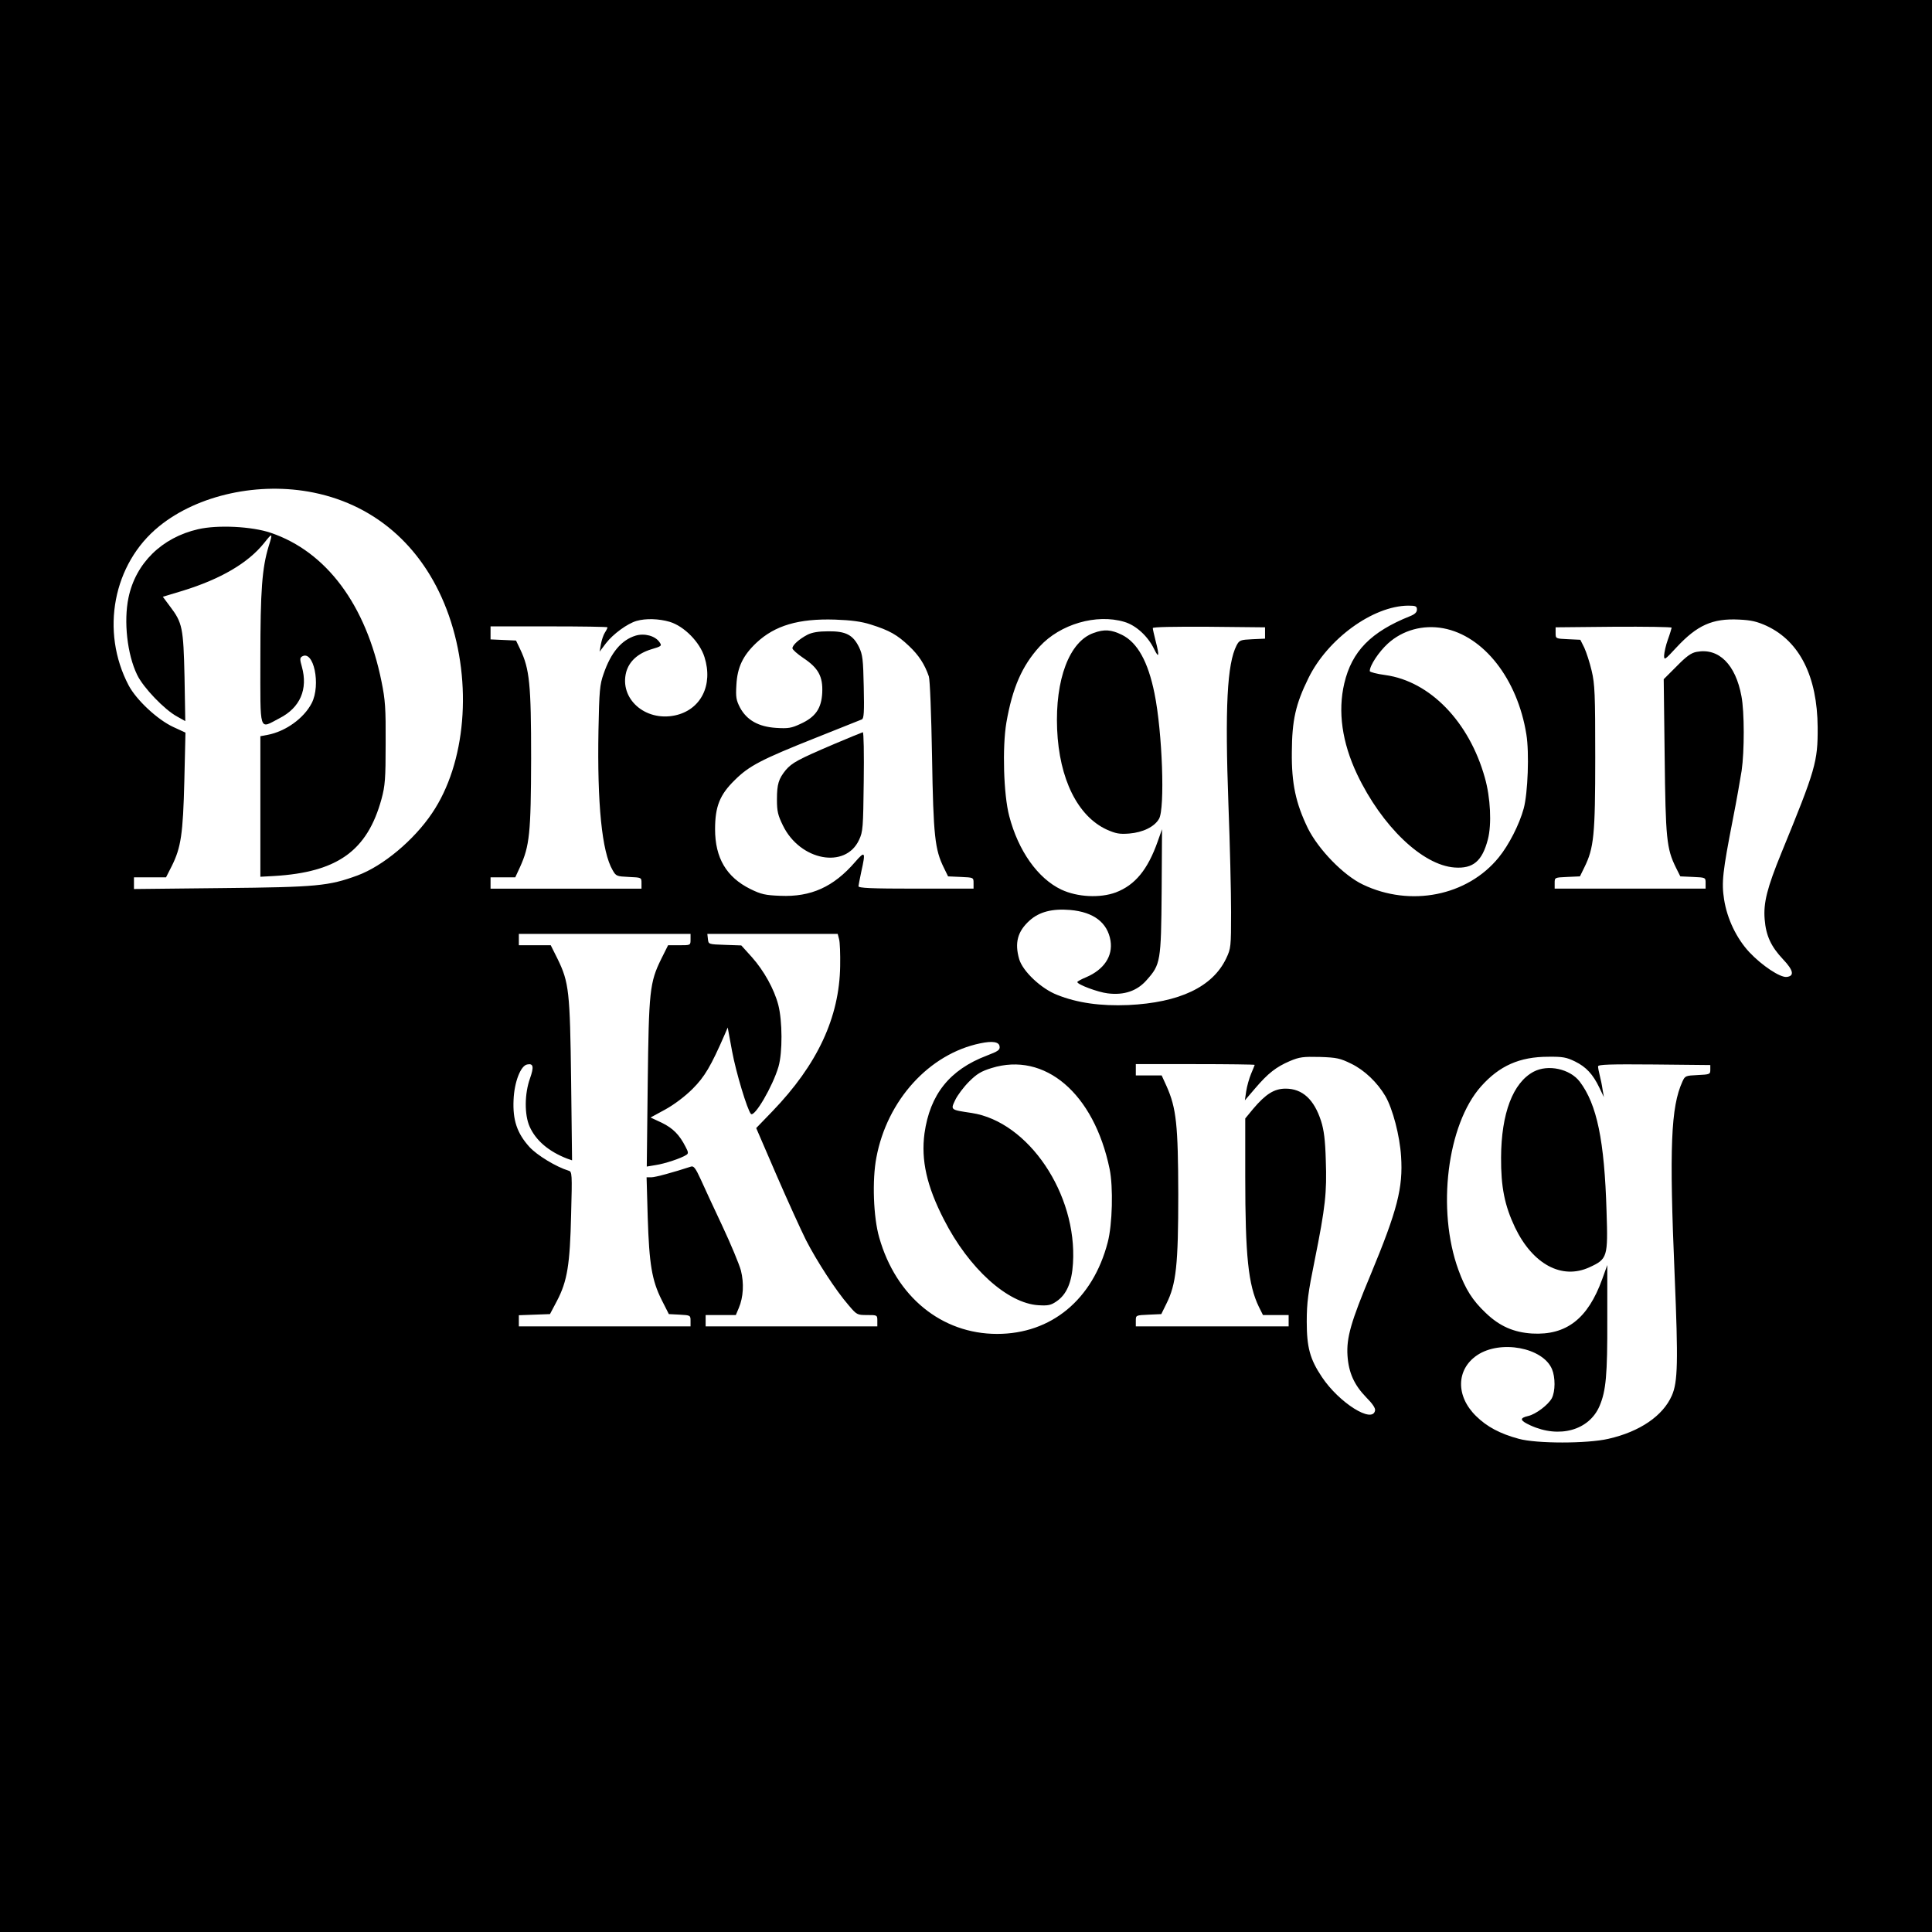
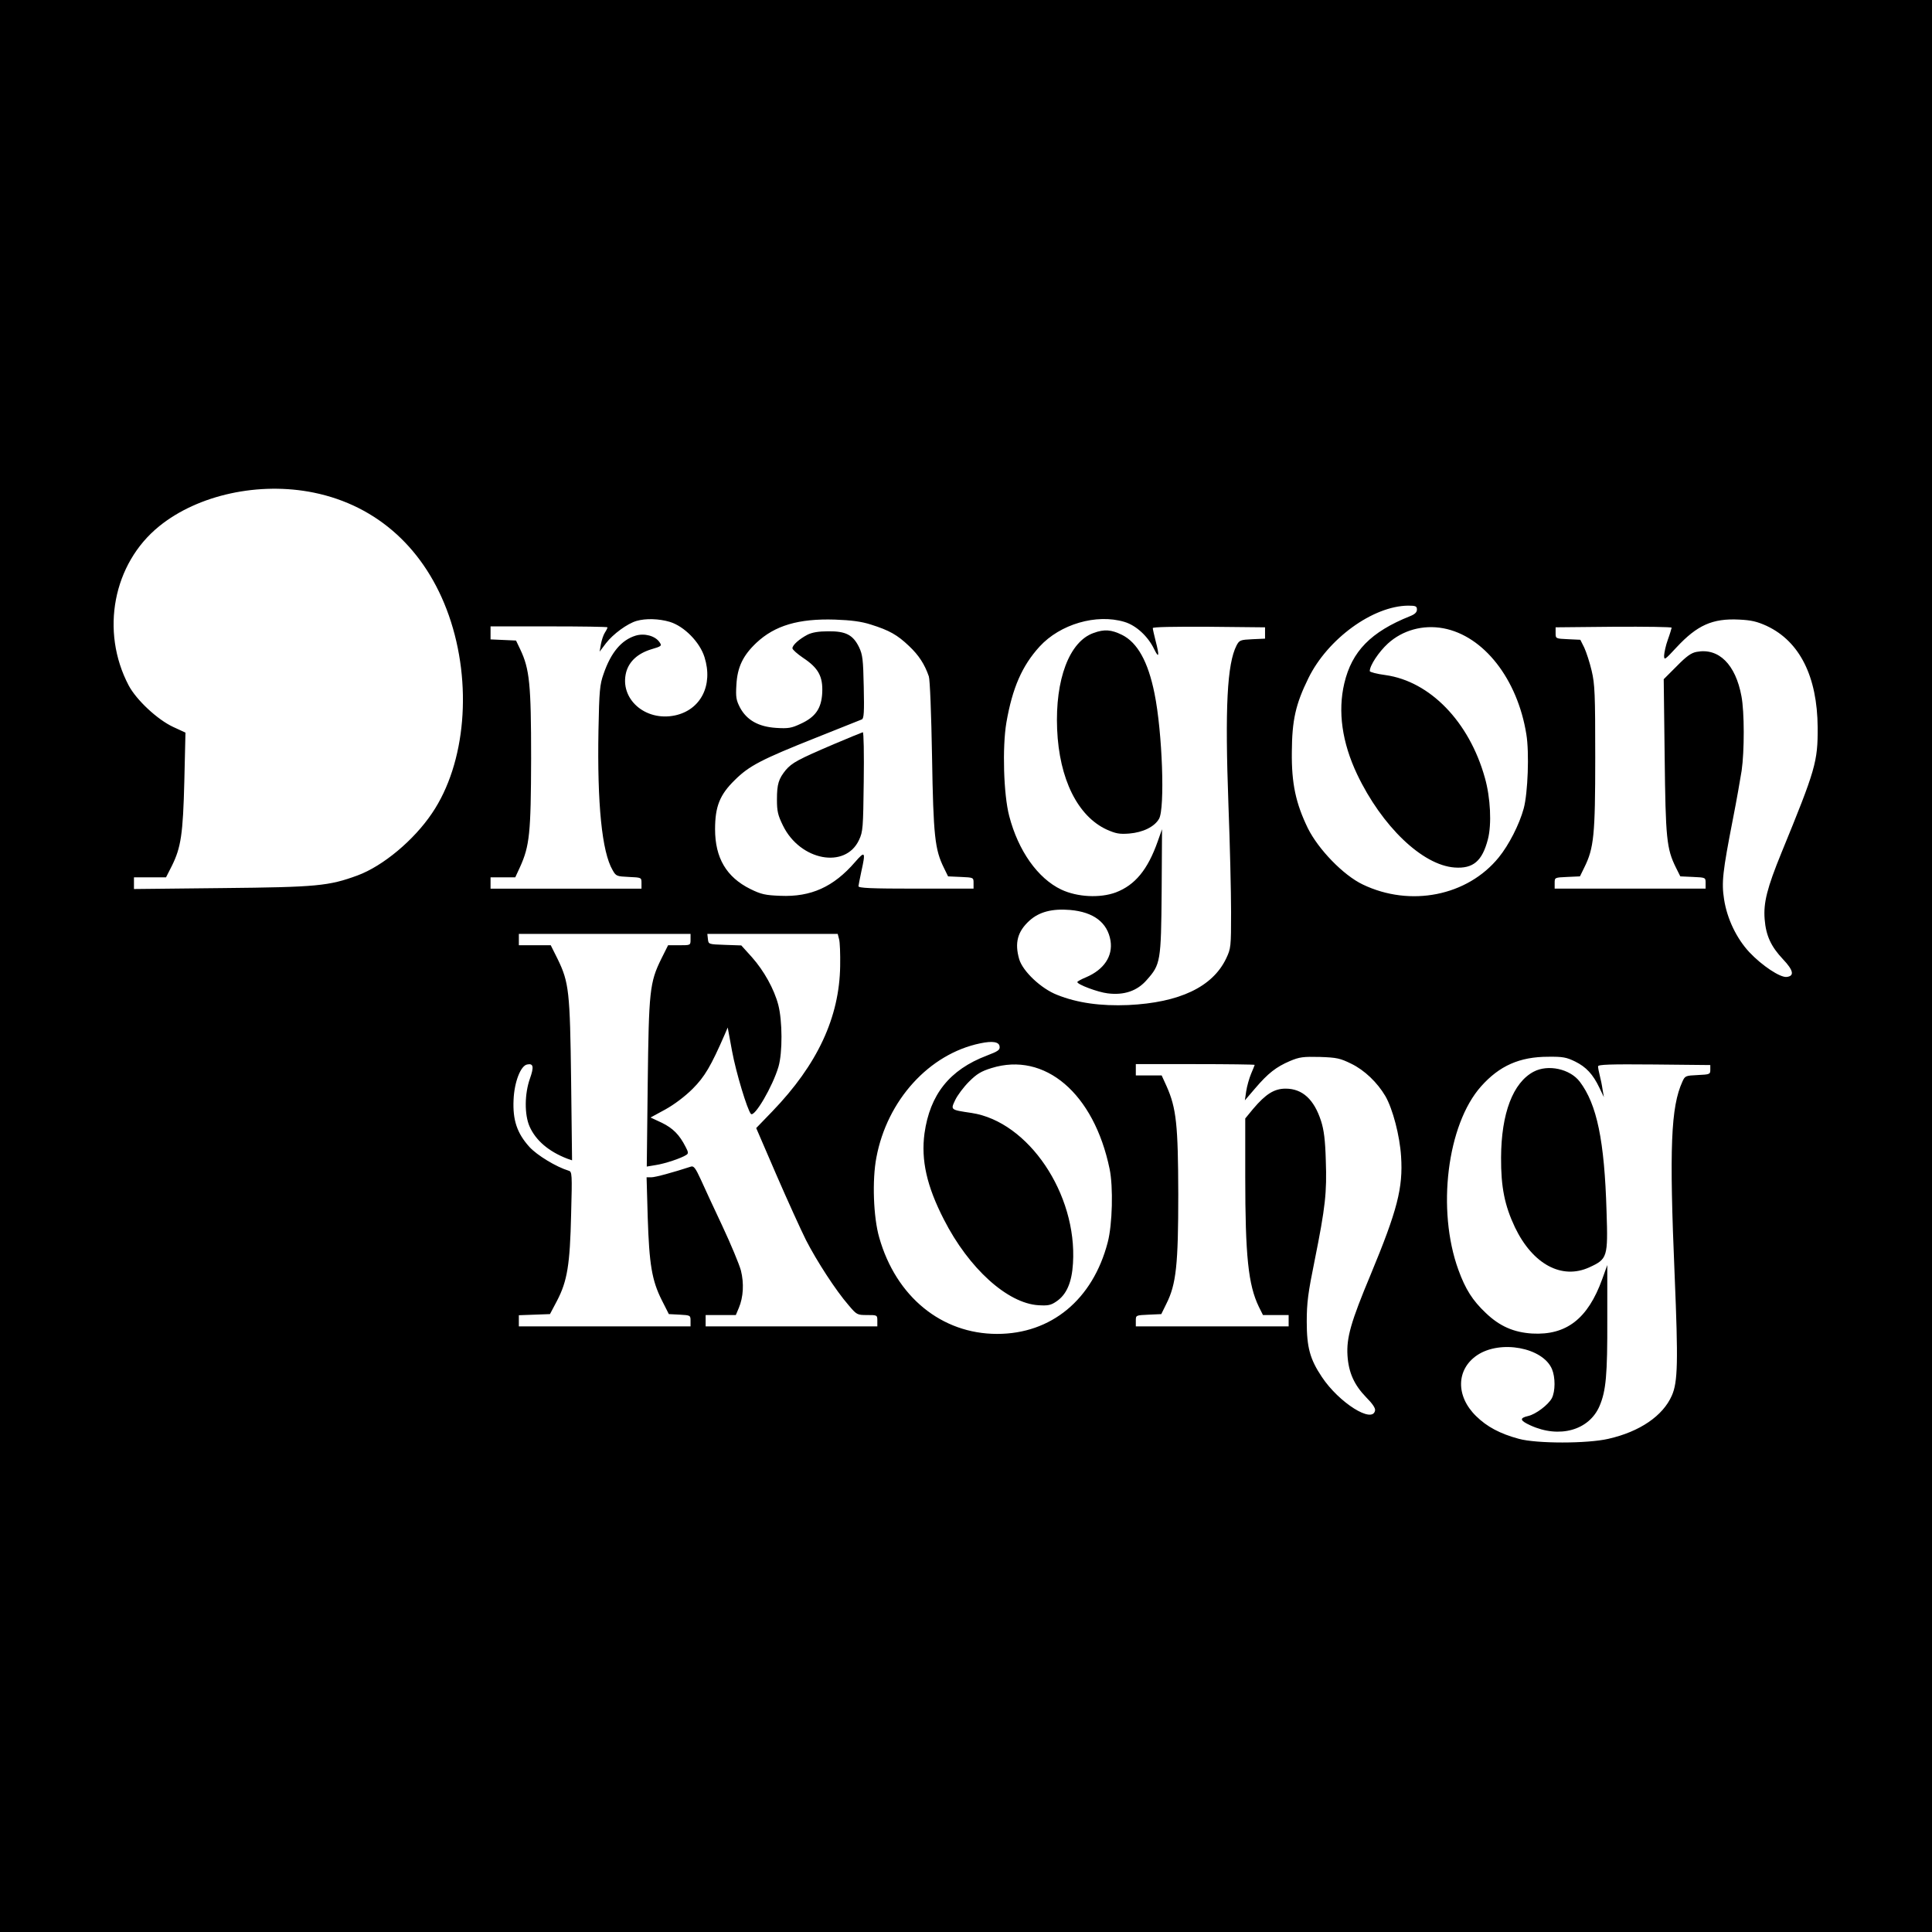
<svg xmlns="http://www.w3.org/2000/svg" version="1.0" width="1024pt" height="1024pt" viewBox="0 0 1024 1024" preserveAspectRatio="xMidYMid meet">
  <g transform="translate(0,1024) scale(0.1,-0.1)" fill="#000000" stroke="none">
    <path d="M0 5120 l0 -5120 5120 0 5120 0 0 5120 0 5120 -5120 0 -5120 0 0 -5120z m1663 2509 c338 -69 593 -301 716 -651 126 -360 90 -784 -89 -1048 -96 -143 -260 -280 -395 -330 -153 -56 -214 -62 -717 -67 l-468 -5 0 31 0 31 85 0 85 0 31 61 c48 97 59 167 66 450 l6 256 -65 30 c-84 39 -195 143 -236 220 -151 287 -83 646 162 844 206 167 530 237 819 178z m5847 -620 c0 -14 -11 -25 -37 -35 -207 -83 -308 -186 -348 -356 -35 -149 -12 -313 68 -482 131 -275 346 -482 517 -494 98 -7 146 34 176 149 21 80 14 222 -16 327 -83 297 -291 511 -527 544 -46 6 -83 16 -83 21 0 30 48 102 96 146 78 71 186 101 294 81 214 -40 393 -269 440 -562 16 -97 8 -312 -14 -393 -23 -85 -79 -194 -132 -259 -166 -205 -469 -265 -721 -144 -103 49 -235 186 -291 298 -64 132 -87 237 -85 405 1 168 20 253 88 391 102 208 341 382 528 384 41 0 47 -3 47 -21z m-3960 -65 c76 -23 159 -107 184 -187 47 -149 -20 -280 -157 -309 -158 -33 -295 89 -258 230 16 57 61 98 131 120 58 17 59 19 45 39 -23 33 -79 48 -126 34 -75 -23 -131 -89 -170 -203 -20 -56 -23 -89 -27 -298 -7 -390 18 -645 75 -742 18 -32 22 -33 86 -36 67 -3 67 -3 67 -32 l0 -30 -400 0 -400 0 0 30 0 30 66 0 65 0 25 54 c51 113 58 179 59 576 0 394 -8 474 -58 579 l-22 46 -67 3 -68 3 0 34 0 35 310 0 c171 0 310 -2 310 -5 0 -3 -6 -16 -14 -28 -8 -12 -17 -40 -21 -61 l-7 -40 34 45 c37 48 113 104 162 118 49 14 118 12 176 -5z m1065 -14 c99 -31 141 -55 203 -114 52 -49 83 -97 105 -161 6 -17 13 -200 17 -425 7 -422 15 -493 63 -590 l22 -45 68 -3 c67 -3 67 -3 67 -32 l0 -30 -305 0 c-238 0 -305 3 -305 13 1 6 7 41 15 77 24 107 20 112 -33 51 -114 -132 -234 -186 -396 -179 -80 3 -102 8 -159 36 -127 63 -187 165 -187 317 0 120 25 183 104 260 76 76 142 110 431 225 127 51 236 94 243 97 11 5 13 40 10 172 -3 147 -6 171 -25 211 -32 65 -70 85 -163 84 -52 0 -86 -6 -110 -18 -44 -23 -80 -55 -80 -72 0 -7 26 -30 57 -51 80 -53 105 -98 101 -184 -4 -84 -36 -130 -116 -166 -47 -22 -64 -25 -128 -21 -94 6 -156 41 -192 108 -20 39 -23 55 -19 120 5 94 35 156 106 223 98 92 224 129 416 123 86 -3 140 -10 190 -26z m1344 14 c62 -18 125 -76 158 -144 26 -53 29 -37 8 43 -8 32 -15 62 -15 68 0 6 111 8 298 7 l297 -3 0 -30 0 -30 -67 -3 c-64 -3 -69 -5 -84 -33 -50 -98 -62 -328 -43 -845 8 -209 14 -464 14 -569 0 -184 -1 -192 -26 -245 -72 -151 -247 -234 -519 -247 -146 -6 -270 11 -377 54 -85 33 -182 125 -201 189 -25 87 -9 147 55 205 51 46 120 64 215 56 125 -11 198 -67 214 -163 13 -82 -35 -153 -128 -193 -27 -11 -48 -23 -48 -26 0 -13 109 -54 161 -60 87 -11 157 13 207 71 73 82 76 97 79 469 l2 330 -23 -65 c-53 -150 -120 -231 -222 -270 -84 -31 -204 -25 -289 15 -124 59 -228 205 -276 390 -30 114 -37 364 -15 495 32 184 83 301 176 403 109 119 301 175 449 131z m3406 -22 c174 -82 267 -268 269 -537 1 -183 -11 -223 -192 -665 -76 -186 -96 -265 -89 -352 7 -88 34 -145 97 -212 56 -59 62 -89 20 -94 -35 -4 -131 60 -198 131 -68 73 -118 177 -134 280 -14 90 -8 145 47 427 19 96 39 211 46 255 15 104 15 312 -1 395 -31 168 -120 257 -237 235 -29 -5 -54 -23 -106 -76 l-69 -69 5 -408 c5 -437 10 -490 60 -591 l23 -46 67 -3 c67 -3 67 -3 67 -32 l0 -30 -400 0 -400 0 0 30 c0 29 0 29 67 32 l67 3 23 47 c51 103 58 171 58 583 0 336 -2 389 -19 460 -10 43 -28 98 -39 122 l-21 42 -65 3 c-66 3 -66 3 -66 33 l0 30 308 3 c169 1 307 -1 307 -5 -1 -5 -9 -33 -20 -63 -11 -30 -19 -68 -20 -84 0 -27 3 -25 66 43 109 117 190 154 331 147 65 -3 95 -10 148 -34z m-5705 -1662 c0 -30 0 -30 -59 -30 l-60 0 -36 -72 c-62 -126 -66 -171 -72 -662 l-5 -439 48 8 c47 7 135 36 162 54 11 7 11 14 -4 42 -33 65 -67 99 -126 128 l-60 28 79 43 c47 26 104 69 144 109 64 64 97 120 171 290 l15 35 23 -125 c21 -114 81 -312 100 -333 19 -19 115 145 146 250 22 75 21 244 -1 328 -22 84 -76 181 -140 253 l-56 62 -87 3 c-87 3 -87 3 -90 31 l-3 27 345 0 346 0 7 -27 c5 -16 7 -80 6 -143 -4 -272 -120 -522 -360 -771 l-85 -88 107 -248 c59 -136 130 -292 157 -346 57 -111 158 -267 225 -344 44 -52 46 -53 99 -53 53 0 54 0 54 -30 l0 -30 -455 0 -455 0 0 30 0 30 80 0 80 0 16 38 c24 57 28 130 11 198 -9 33 -53 139 -98 235 -45 96 -97 207 -115 248 -27 59 -37 72 -51 68 -95 -31 -190 -57 -211 -57 l-25 0 6 -212 c8 -249 22 -334 74 -438 l38 -75 58 -3 c56 -3 57 -4 57 -32 l0 -30 -455 0 -455 0 0 30 0 29 83 3 82 3 37 70 c55 105 69 193 75 457 6 217 5 228 -13 233 -66 20 -168 82 -208 126 -66 73 -89 143 -84 250 4 95 38 181 72 187 33 7 37 -12 15 -74 -29 -81 -30 -192 -2 -255 33 -74 101 -132 199 -170 l26 -9 -5 422 c-6 473 -11 521 -72 646 l-36 72 -85 0 -84 0 0 30 0 30 455 0 455 0 0 -30z m1638 -566 c3 -19 -8 -26 -68 -49 -197 -75 -301 -206 -330 -412 -19 -142 12 -280 103 -457 132 -259 337 -444 501 -454 51 -3 66 0 95 20 54 36 82 101 88 202 23 367 -236 751 -537 797 -114 17 -112 16 -87 69 12 25 44 68 73 97 41 41 64 55 119 72 283 88 543 -134 626 -534 20 -96 15 -296 -10 -390 -79 -303 -299 -485 -586 -485 -294 0 -536 197 -625 511 -31 107 -38 305 -15 424 57 304 280 549 550 605 66 14 100 8 103 -16z m1864 -92 c70 -34 138 -99 181 -172 39 -68 76 -209 83 -319 11 -167 -20 -286 -161 -626 -105 -251 -129 -335 -123 -430 6 -91 36 -156 99 -221 33 -33 50 -58 47 -70 -13 -71 -191 41 -282 178 -63 94 -80 157 -80 293 0 101 7 153 42 325 57 283 65 360 59 529 -3 109 -10 162 -25 209 -37 115 -99 172 -188 172 -60 0 -105 -28 -172 -107 l-42 -51 0 -308 c0 -421 16 -574 72 -690 l22 -44 68 0 68 0 0 -30 0 -30 -405 0 -405 0 0 30 c0 29 0 29 68 32 l67 3 27 55 c52 103 63 207 63 580 -1 368 -10 456 -62 573 l-26 57 -68 0 -69 0 0 30 0 30 315 0 c173 0 315 -2 315 -4 0 -2 -9 -23 -19 -47 -10 -24 -22 -66 -26 -93 l-7 -48 54 63 c69 81 112 114 184 145 52 22 71 24 160 22 89 -3 107 -7 166 -36z m1186 12 c59 -29 95 -68 129 -139 l24 -50 -7 40 c-3 22 -10 56 -15 75 -5 19 -9 41 -9 48 0 10 63 12 298 10 l297 -3 0 -25 c0 -24 -3 -25 -67 -28 -64 -3 -67 -4 -81 -35 -61 -134 -70 -347 -41 -1027 19 -458 17 -565 -15 -637 -47 -107 -169 -191 -336 -229 -112 -26 -381 -26 -475 0 -100 27 -169 64 -226 120 -109 106 -106 248 5 323 123 83 349 41 397 -74 18 -43 18 -117 -1 -154 -19 -35 -85 -85 -125 -94 -48 -11 -45 -24 12 -50 153 -70 311 -26 366 103 34 80 42 163 41 462 l0 285 -27 -75 c-76 -210 -190 -298 -371 -288 -97 6 -172 38 -246 109 -70 66 -108 126 -145 228 -116 318 -60 771 120 973 97 109 204 157 356 157 77 1 97 -3 142 -25z" />
-     <path d="M1050 7435 c-192 -44 -331 -180 -369 -363 -26 -125 -7 -300 46 -409 32 -67 145 -185 212 -221 l43 -24 -4 234 c-6 261 -11 287 -77 374 l-38 51 106 32 c201 62 346 147 431 253 44 56 47 55 24 -17 -35 -116 -44 -232 -44 -592 0 -406 -9 -377 101 -320 110 56 152 154 119 273 -11 38 -11 47 0 54 62 39 102 -150 52 -247 -42 -81 -139 -150 -234 -168 l-38 -7 0 -373 0 -372 73 4 c336 20 494 134 569 408 19 70 22 107 22 295 1 186 -2 230 -22 328 -82 406 -292 688 -587 788 -100 34 -281 43 -385 19z" />
    <path d="M4420 6296 c-192 -82 -222 -99 -255 -137 -38 -47 -47 -74 -47 -157 0 -62 5 -83 32 -138 91 -186 331 -231 403 -76 21 44 22 65 25 310 2 144 0 262 -5 261 -4 -1 -73 -29 -153 -63z" />
    <path d="M5796 6885 c-128 -45 -204 -246 -193 -510 11 -264 109 -461 263 -532 48 -21 66 -25 119 -21 73 6 134 36 158 78 32 54 18 459 -24 665 -34 168 -90 269 -172 310 -57 28 -94 31 -151 10z" />
    <path d="M8129 4560 c-110 -58 -172 -221 -173 -455 -1 -157 19 -255 74 -371 94 -195 248 -278 394 -211 96 44 99 54 91 297 -11 375 -51 567 -142 687 -52 68 -168 93 -244 53z" />
  </g>
</svg>